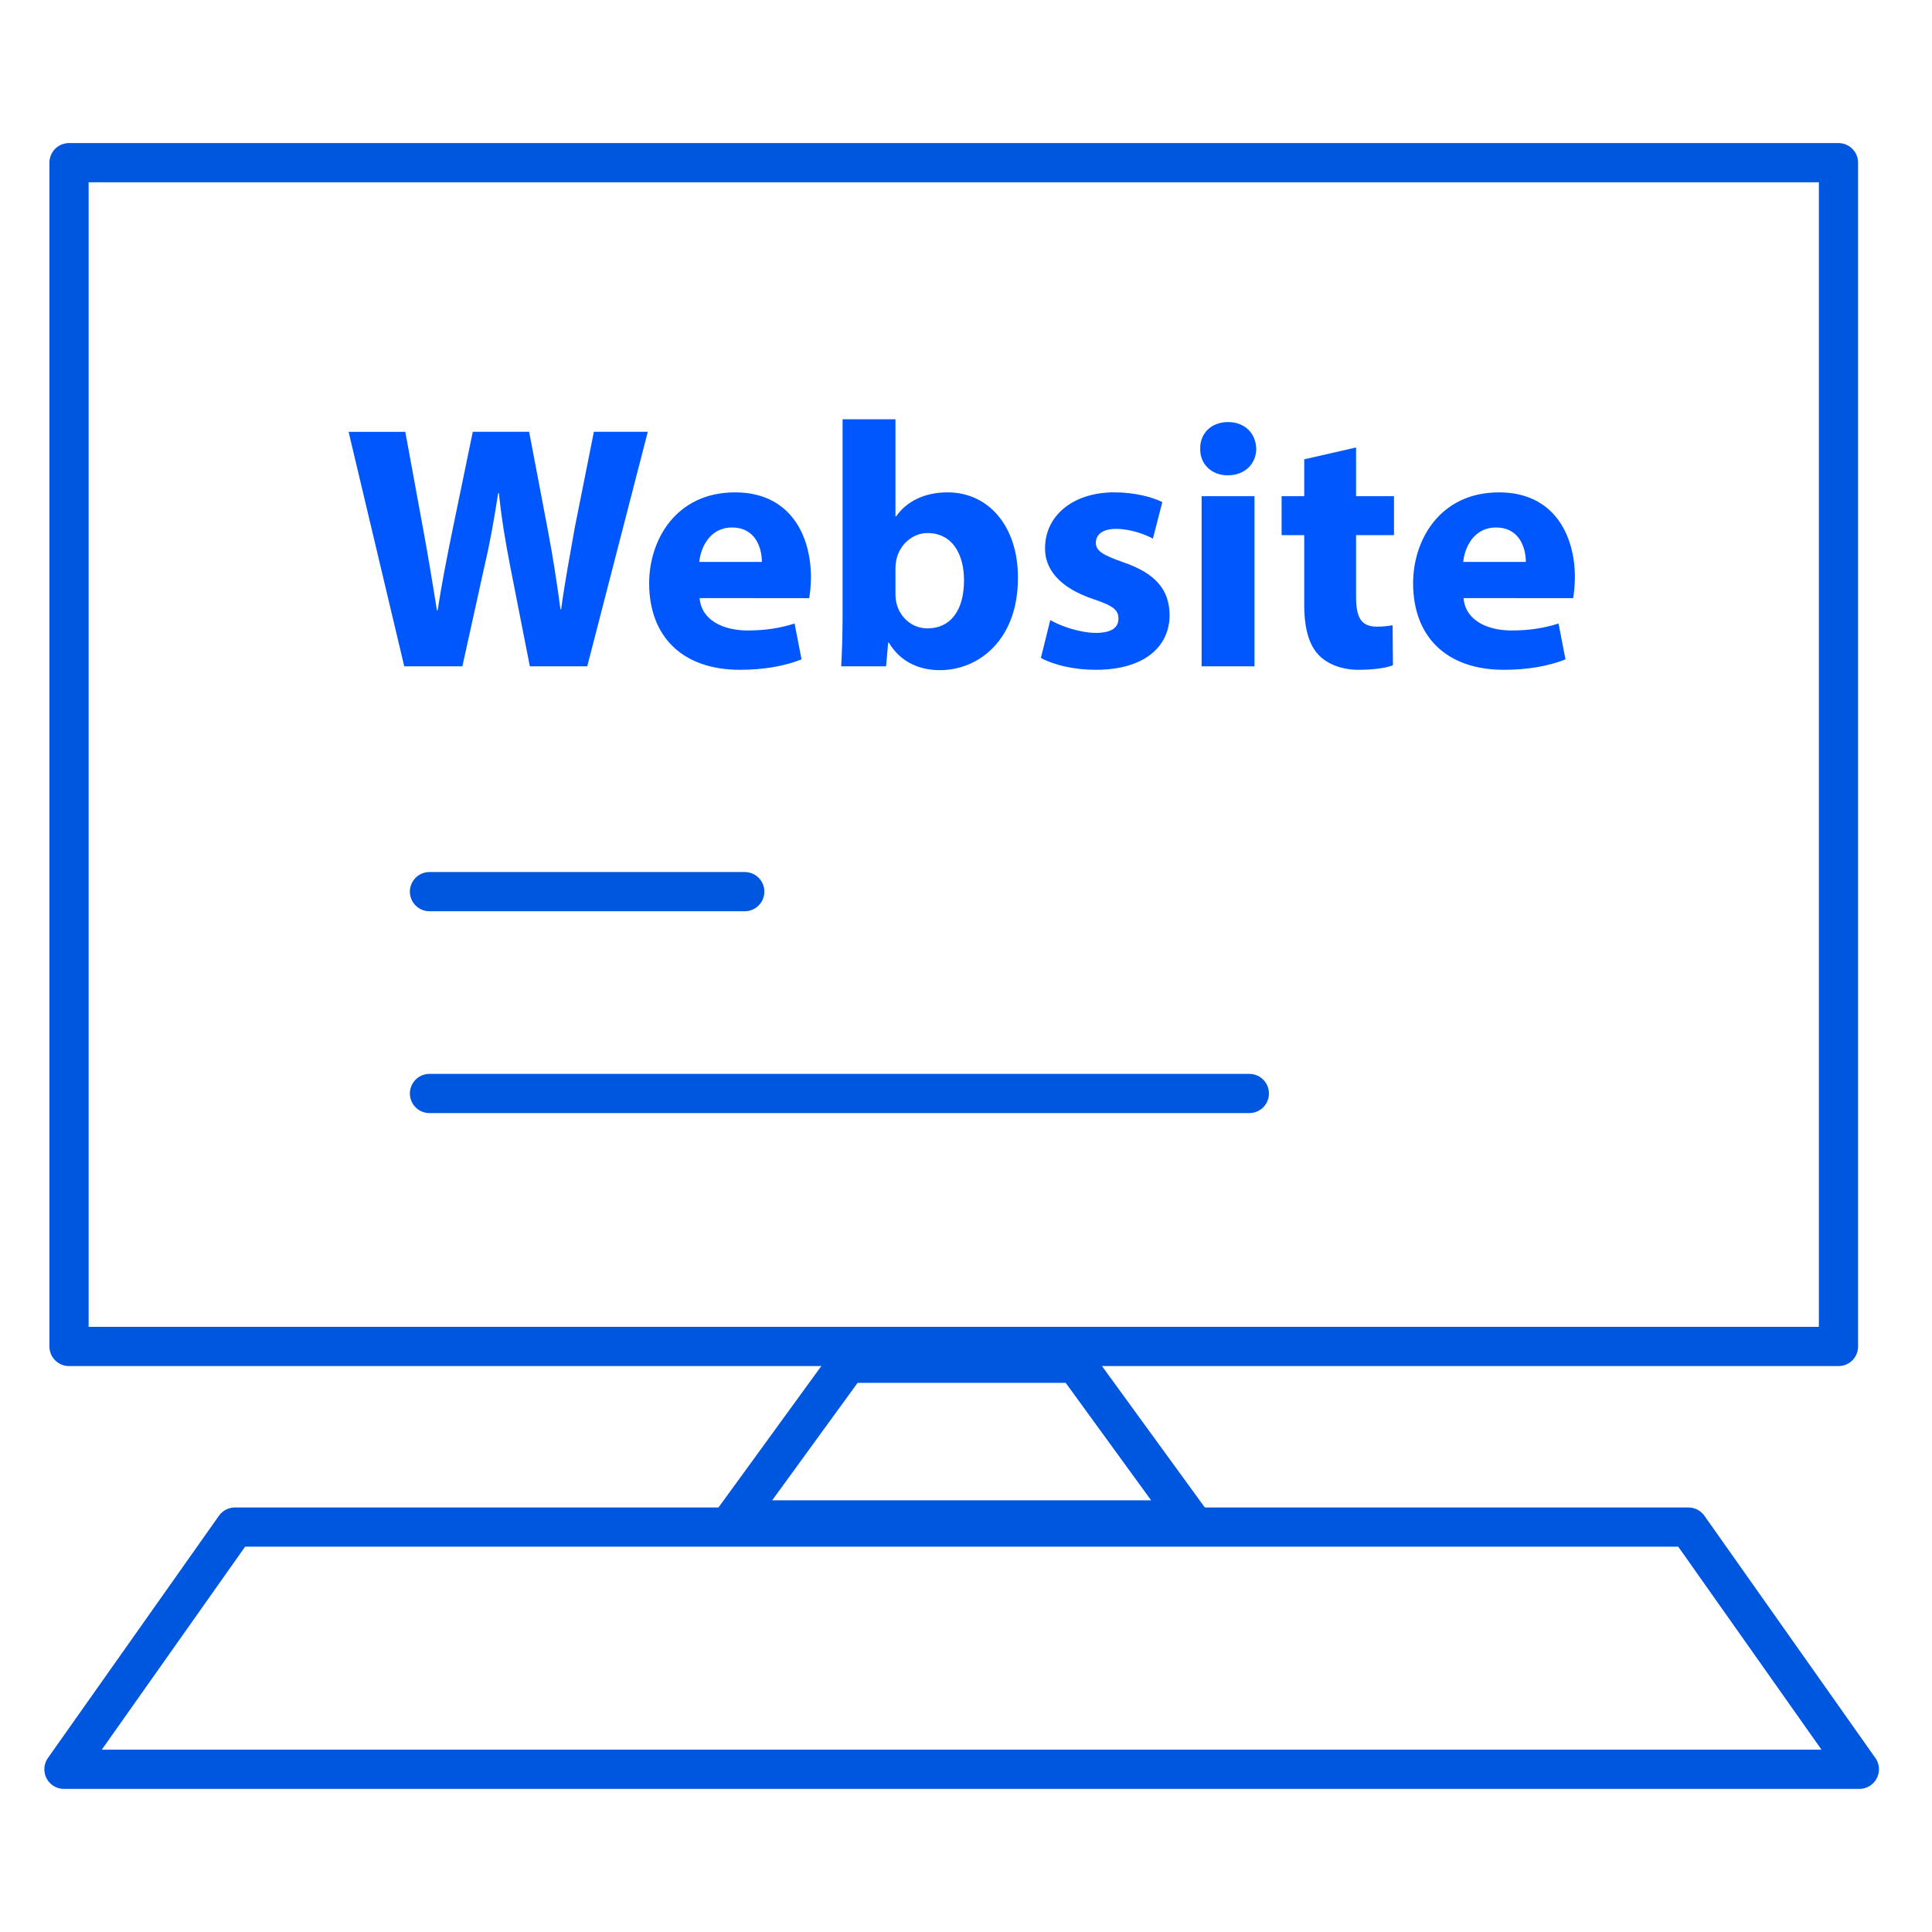
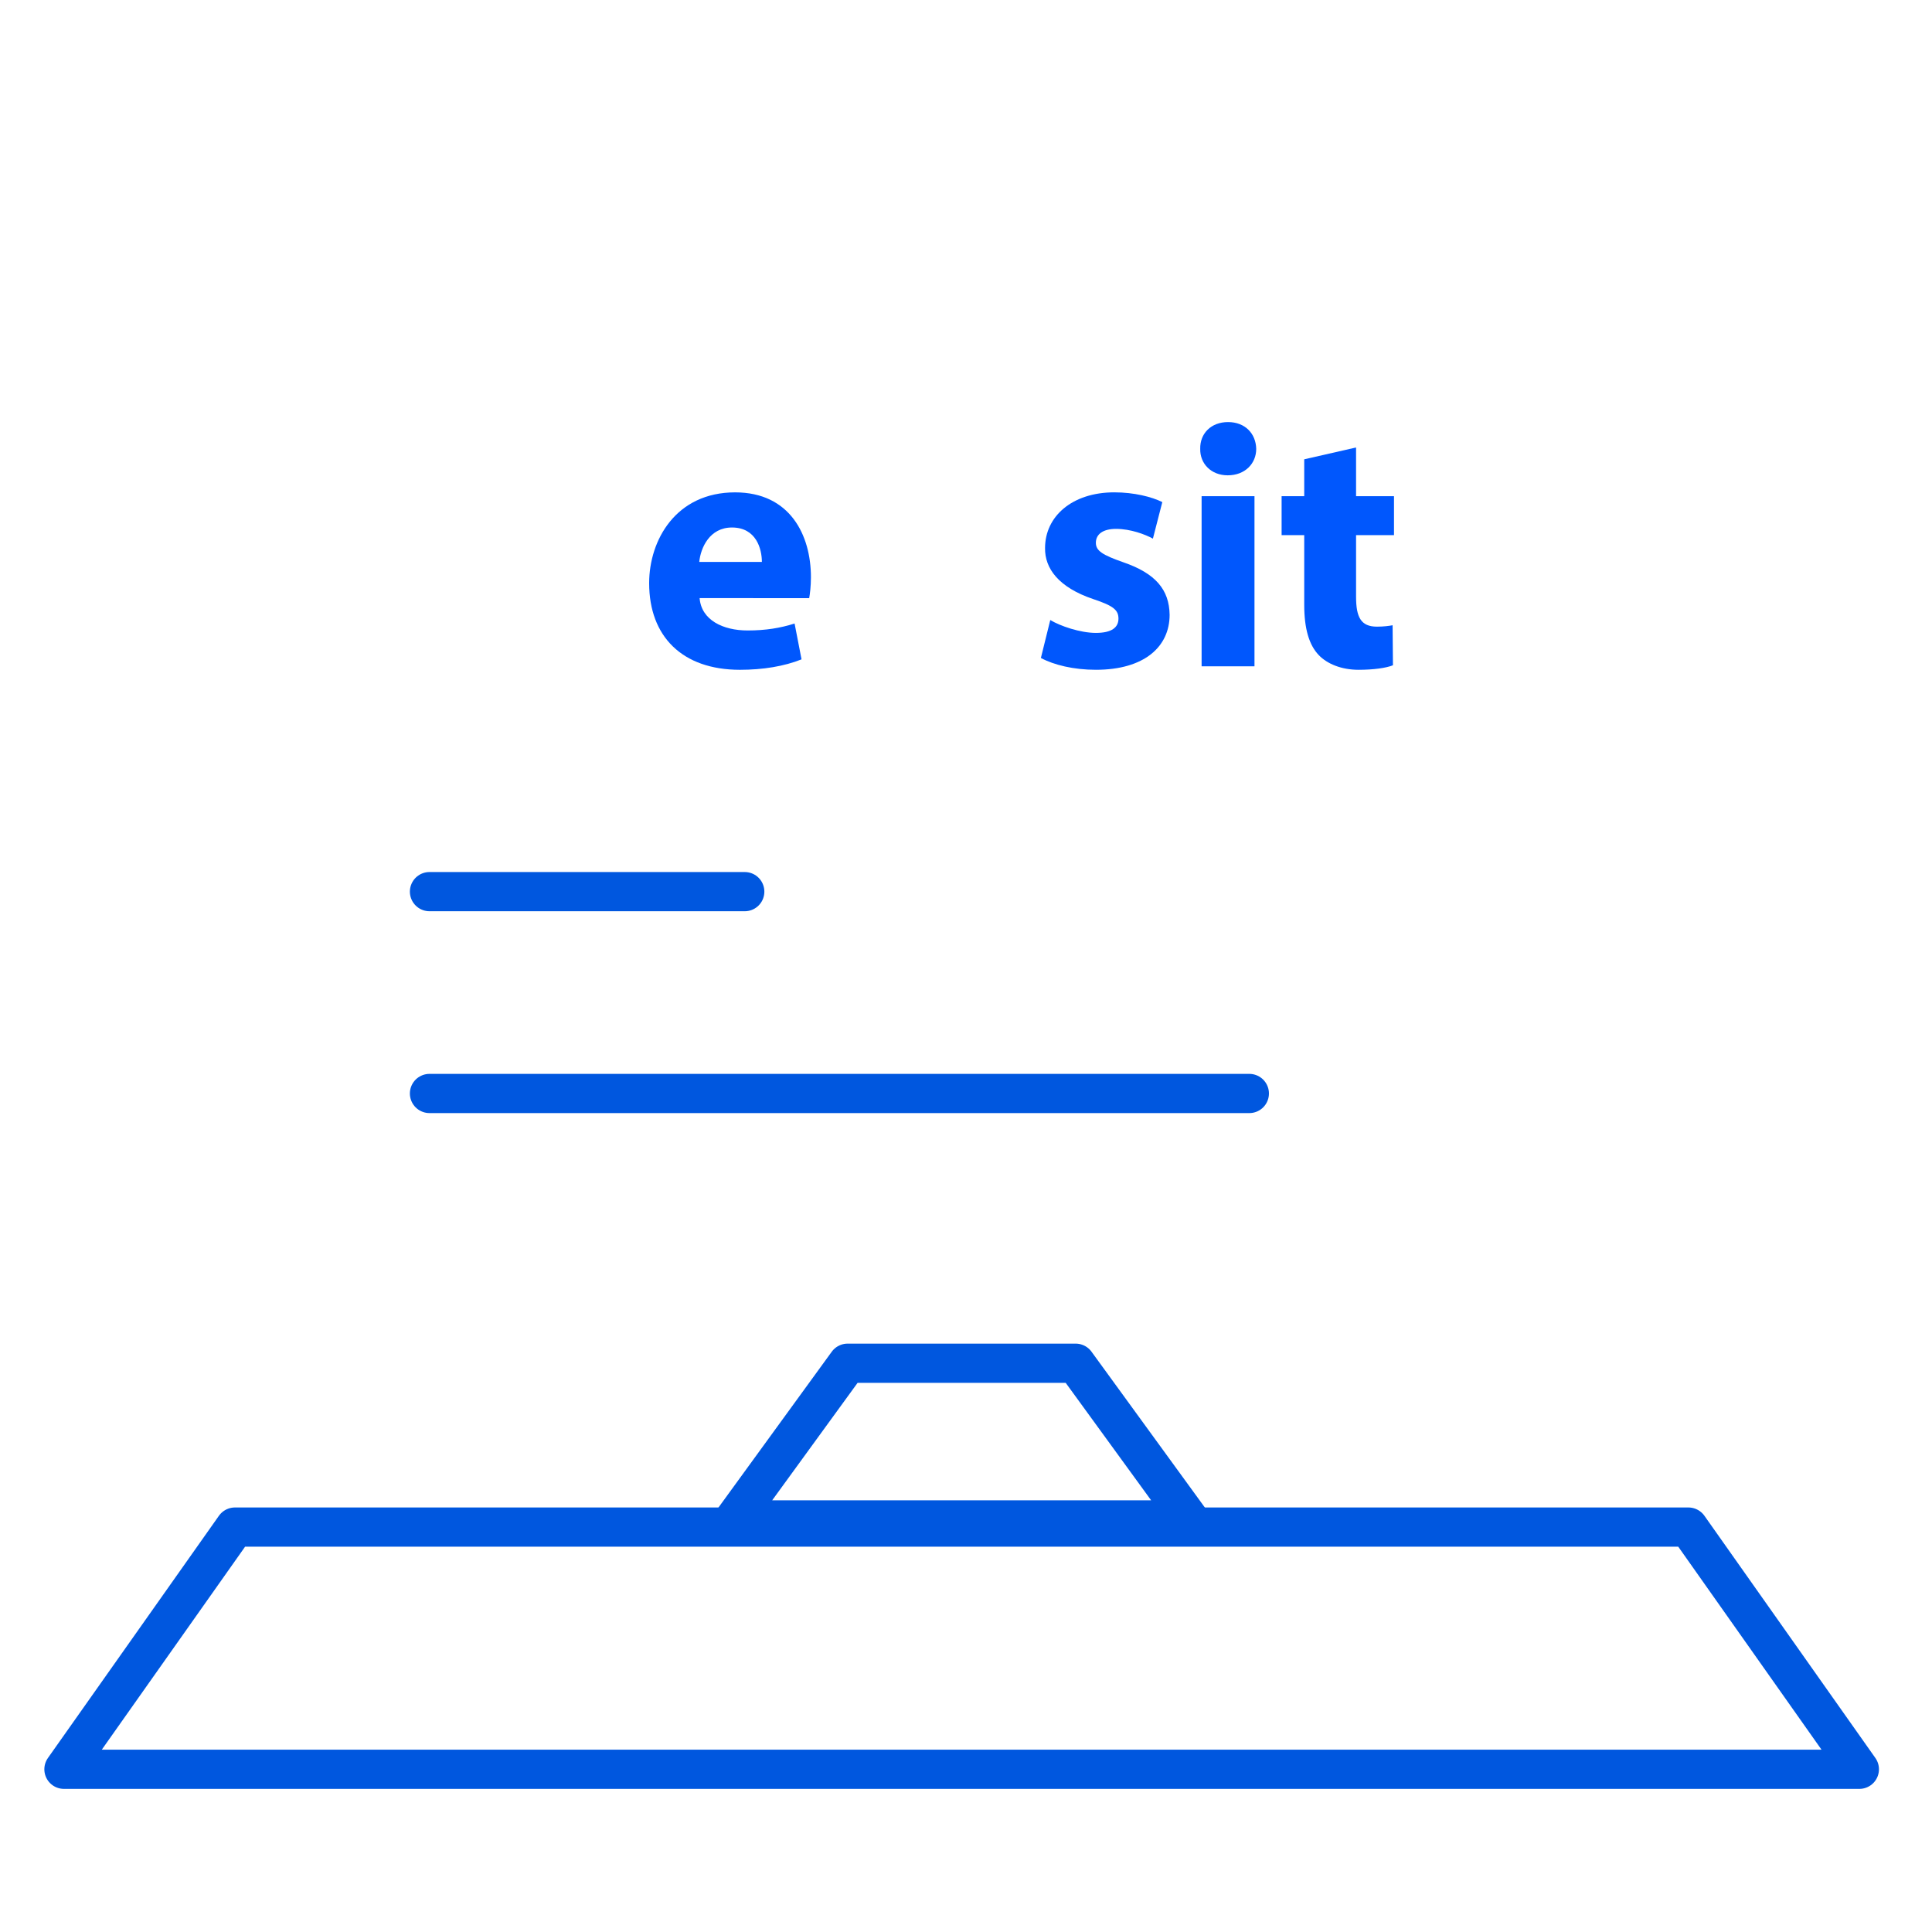
<svg xmlns="http://www.w3.org/2000/svg" version="1.1" id="Layer_1" x="0px" y="0px" width="295.667px" height="295.667px" viewBox="0 0 295.667 295.667" enable-background="new 0 0 295.667 295.667" xml:space="preserve">
  <g>
    <g>
-       <path fill="#0057FD" d="M61.865,101.97l-8.518-35.886h8.678l2.716,14.802c0.798,4.26,1.543,8.893,2.128,12.512h0.107    c0.586-3.887,1.437-8.201,2.342-12.618l3.035-14.696h8.625l2.875,15.12c0.798,4.208,1.384,8.041,1.917,12.034h0.107    c0.532-3.993,1.331-8.2,2.077-12.458l2.929-14.696h8.252l-9.265,35.886h-8.785l-3.034-15.44    c-0.692-3.622-1.279-6.974-1.703-11.075h-0.106c-0.639,4.046-1.224,7.454-2.076,11.075l-3.408,15.44H61.865z" />
-       <path fill="#0057FD" d="M107.066,91.534c0.266,3.354,3.567,4.951,7.347,4.951c2.769,0,5.005-0.372,7.188-1.064l1.064,5.485    c-2.662,1.064-5.911,1.598-9.424,1.598c-8.838,0-13.897-5.111-13.897-13.257c0-6.603,4.1-13.897,13.152-13.897    c8.412,0,11.607,6.549,11.607,12.991c0,1.384-0.16,2.609-0.266,3.194L107.066,91.534L107.066,91.534z M116.596,85.998    c0-1.971-0.851-5.271-4.578-5.271c-3.408,0-4.792,3.087-5.005,5.271H116.596z" />
-       <path fill="#0057FD" d="M128.734,101.97c0.106-1.703,0.213-4.846,0.213-7.774V64.167h8.092v14.856h0.106    c1.545-2.237,4.259-3.674,7.88-3.674c6.23,0,10.81,5.165,10.756,13.15c0,9.372-5.965,14.057-11.927,14.057    c-3.035,0-5.963-1.118-7.827-4.207h-0.106l-0.319,3.621L128.734,101.97L128.734,101.97z M137.04,90.894    c0,0.533,0.053,1.011,0.16,1.438c0.532,2.184,2.395,3.833,4.738,3.833c3.46,0,5.591-2.663,5.591-7.348    c0-4.046-1.81-7.241-5.591-7.241c-2.184,0-4.207,1.651-4.738,3.993c-0.107,0.479-0.16,0.959-0.16,1.492V90.894z" />
+       <path fill="#0057FD" d="M107.066,91.534c0.266,3.354,3.567,4.951,7.347,4.951c2.769,0,5.005-0.372,7.188-1.064l1.064,5.485    c-2.662,1.064-5.911,1.598-9.424,1.598c-8.838,0-13.897-5.111-13.897-13.257c0-6.603,4.1-13.897,13.152-13.897    c8.412,0,11.607,6.549,11.607,12.991c0,1.384-0.16,2.609-0.266,3.194L107.066,91.534L107.066,91.534M116.596,85.998    c0-1.971-0.851-5.271-4.578-5.271c-3.408,0-4.792,3.087-5.005,5.271H116.596z" />
      <path fill="#0057FD" d="M160.73,94.888c1.49,0.905,4.579,1.97,6.975,1.97c2.449,0,3.461-0.852,3.461-2.183    c0-1.331-0.797-1.97-3.833-2.982c-5.378-1.81-7.454-4.738-7.401-7.827c0-4.844,4.153-8.519,10.597-8.519    c3.033,0,5.749,0.692,7.347,1.492l-1.438,5.591c-1.171-0.64-3.407-1.492-5.643-1.492c-1.971,0-3.087,0.799-3.087,2.13    c0,1.225,1.011,1.863,4.204,2.982c4.952,1.703,7.027,4.207,7.083,8.04c0,4.846-3.835,8.412-11.287,8.412    c-3.409,0-6.443-0.745-8.414-1.809L160.73,94.888z" />
      <path fill="#0057FD" d="M192.248,68.693c0,2.237-1.702,4.048-4.365,4.048c-2.555,0-4.258-1.811-4.205-4.048    c-0.053-2.342,1.65-4.1,4.258-4.1C190.543,64.593,192.195,66.35,192.248,68.693z M183.89,101.97V75.934h8.092v26.036H183.89z" />
      <path fill="#0057FD" d="M207.528,68.48v7.454h5.804v5.964h-5.804v9.423c0,3.142,0.746,4.579,3.194,4.579    c1.012,0,1.811-0.106,2.396-0.213l0.054,6.123c-1.065,0.425-2.982,0.692-5.271,0.692c-2.609,0-4.793-0.905-6.07-2.236    c-1.49-1.545-2.236-4.046-2.236-7.721V81.898h-3.462v-5.964h3.462v-5.643L207.528,68.48z" />
-       <path fill="#0057FD" d="M223.978,91.534c0.266,3.354,3.567,4.951,7.348,4.951c2.769,0,5.005-0.372,7.188-1.064l1.064,5.485    c-2.661,1.064-5.911,1.598-9.423,1.598c-8.839,0-13.898-5.111-13.898-13.257c0-6.603,4.101-13.897,13.152-13.897    c8.412,0,11.607,6.549,11.607,12.991c0,1.384-0.161,2.609-0.267,3.194L223.978,91.534L223.978,91.534z M233.51,85.998    c0-1.971-0.853-5.271-4.579-5.271c-3.407,0-4.791,3.087-5.005,5.271H233.51z" />
    </g>
  </g>
-   <polygon fill="none" stroke="#0057DF" stroke-width="6" stroke-linecap="round" stroke-linejoin="round" stroke-miterlimit="10" points="  281.354,206.06 167.432,206.06 10.563,206.06 10.563,24.896 281.354,24.896 281.354,168.699 " />
  <polygon fill="none" stroke="#0057DF" stroke-width="6" stroke-linecap="round" stroke-linejoin="round" stroke-miterlimit="10" points="  182.06,232.606 112.279,232.606 129.717,208.624 164.616,208.624 " />
  <polygon fill="none" stroke="#0057DF" stroke-width="6" stroke-linecap="round" stroke-linejoin="round" stroke-miterlimit="10" points="  284.549,270.765 9.786,270.765 35.955,233.699 258.388,233.699 " />
  <line fill="none" stroke="#0057DF" stroke-width="6" stroke-linecap="round" stroke-linejoin="round" stroke-miterlimit="10" x1="65.727" y1="136.453" x2="113.974" y2="136.453" />
  <line fill="none" stroke="#0057DF" stroke-width="6" stroke-linecap="round" stroke-linejoin="round" stroke-miterlimit="10" x1="65.727" y1="167.343" x2="191.194" y2="167.343" />
</svg>